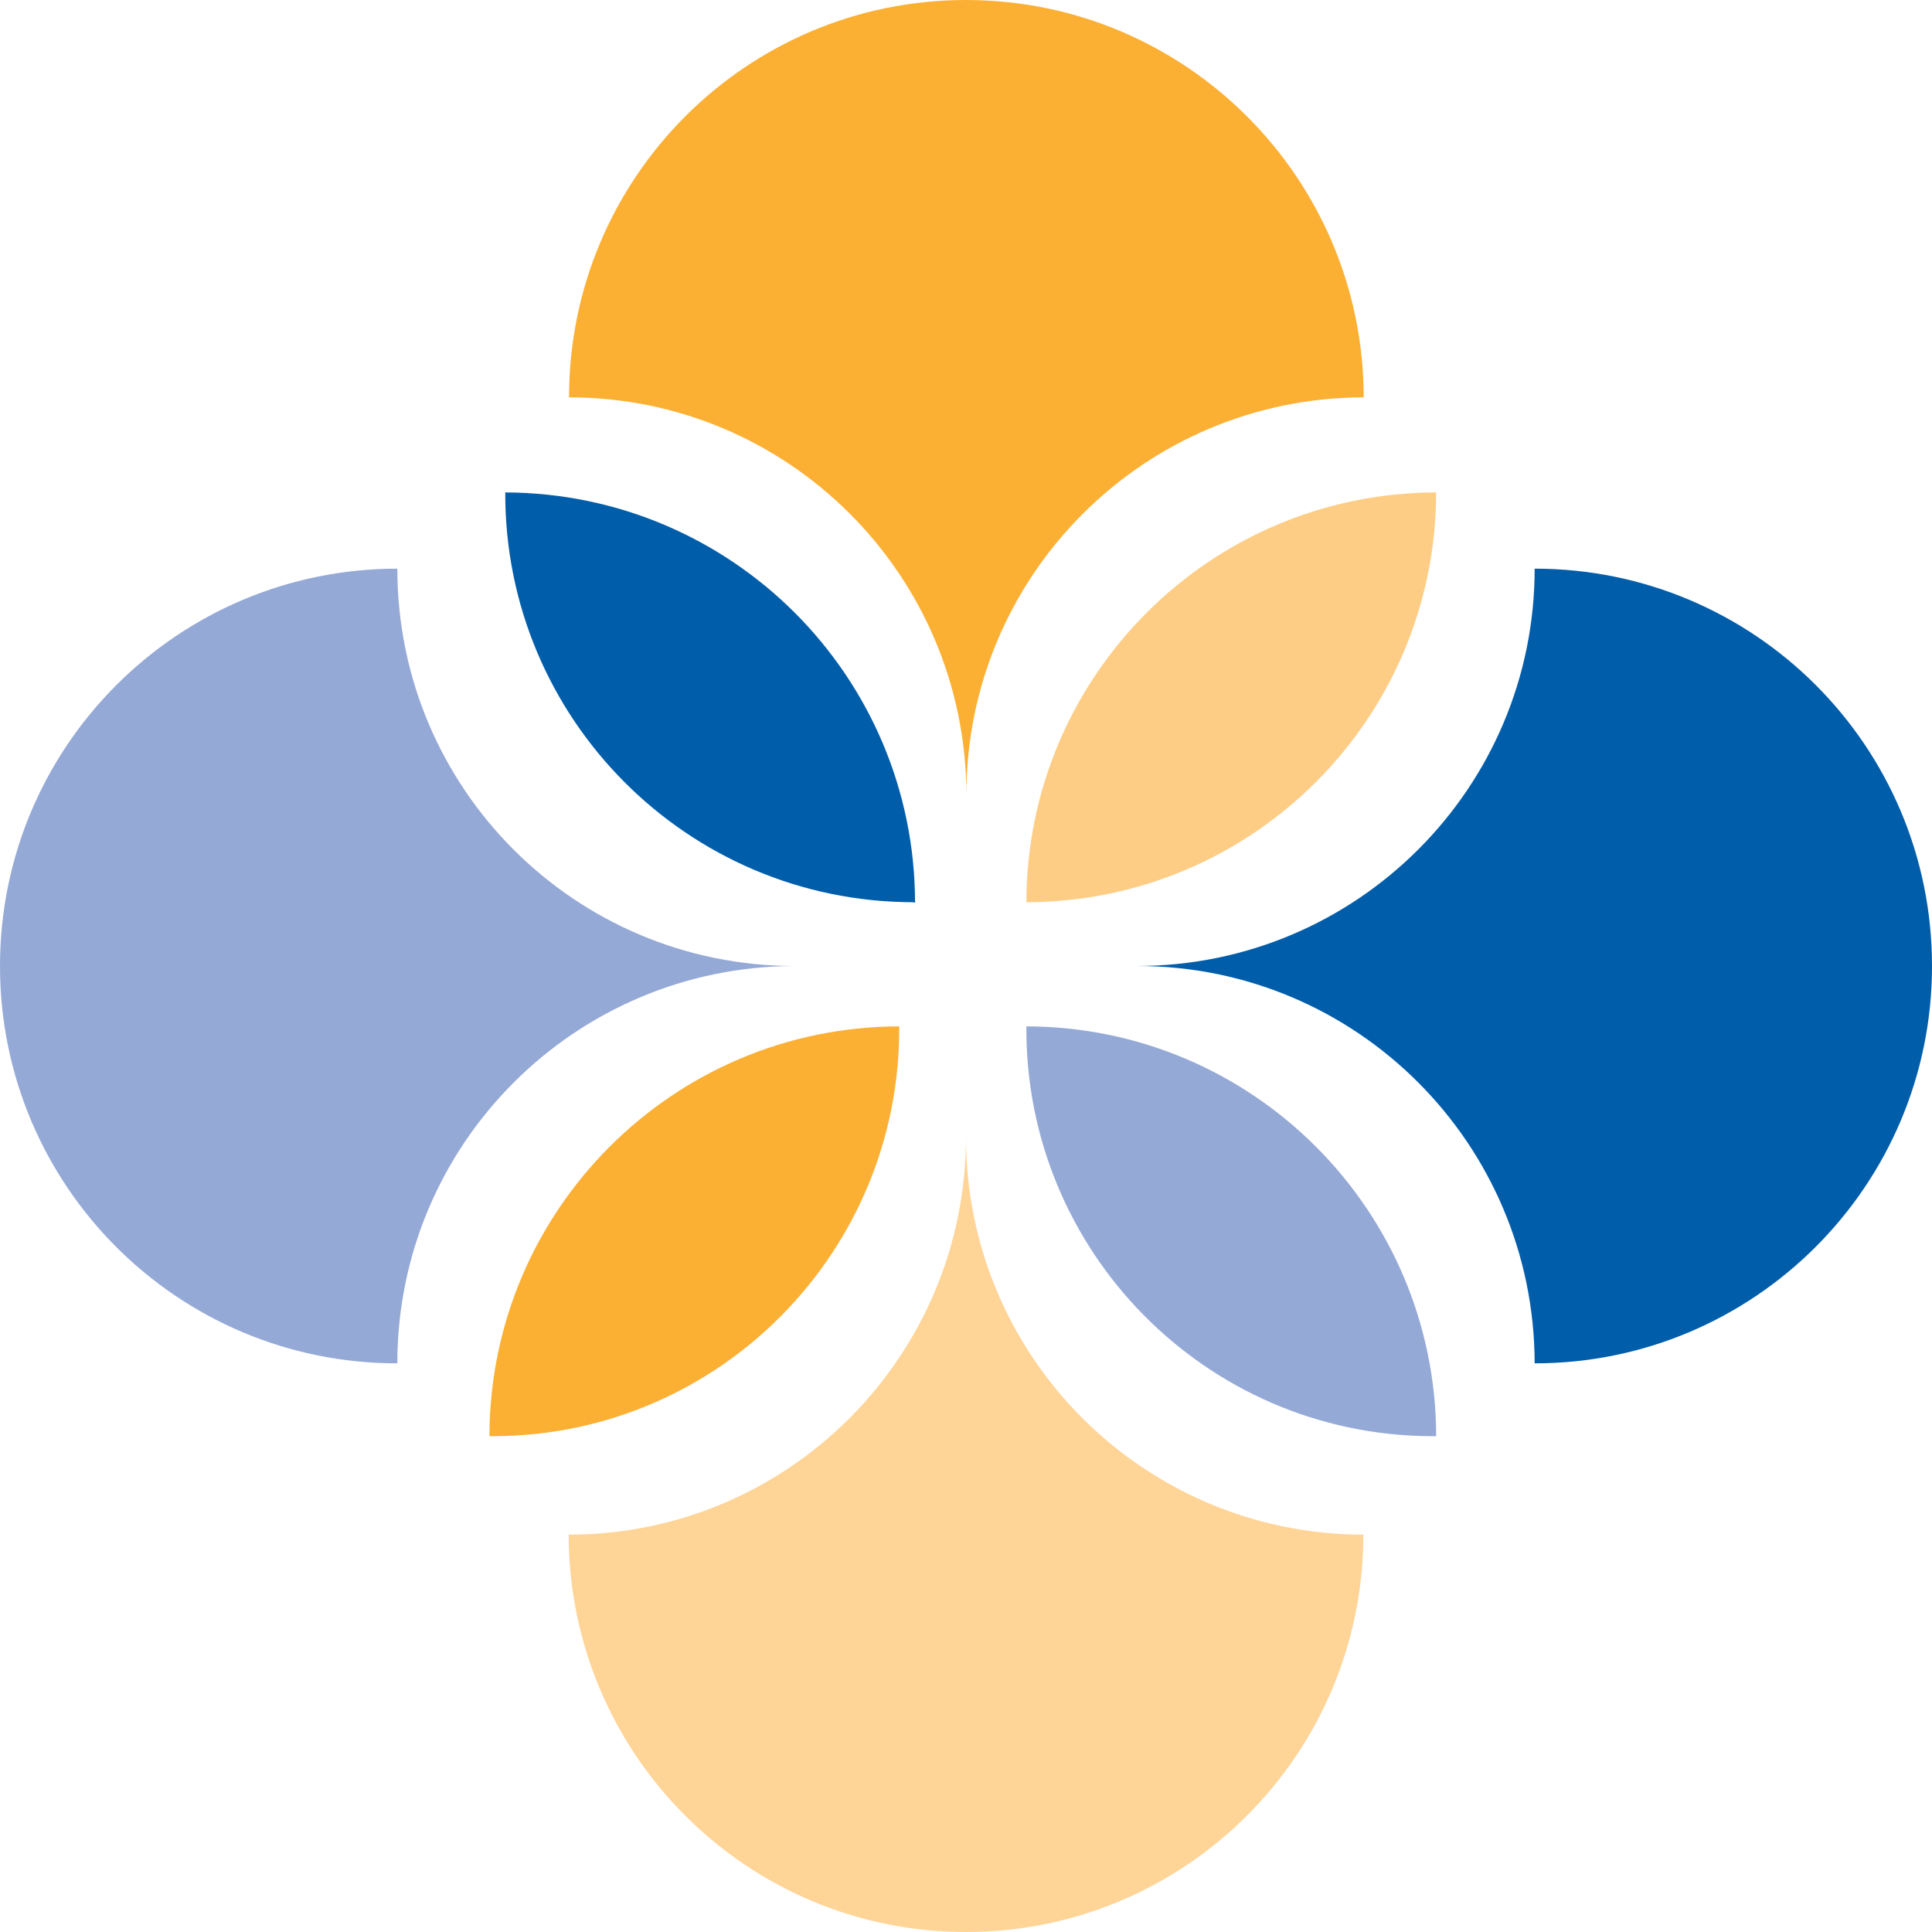
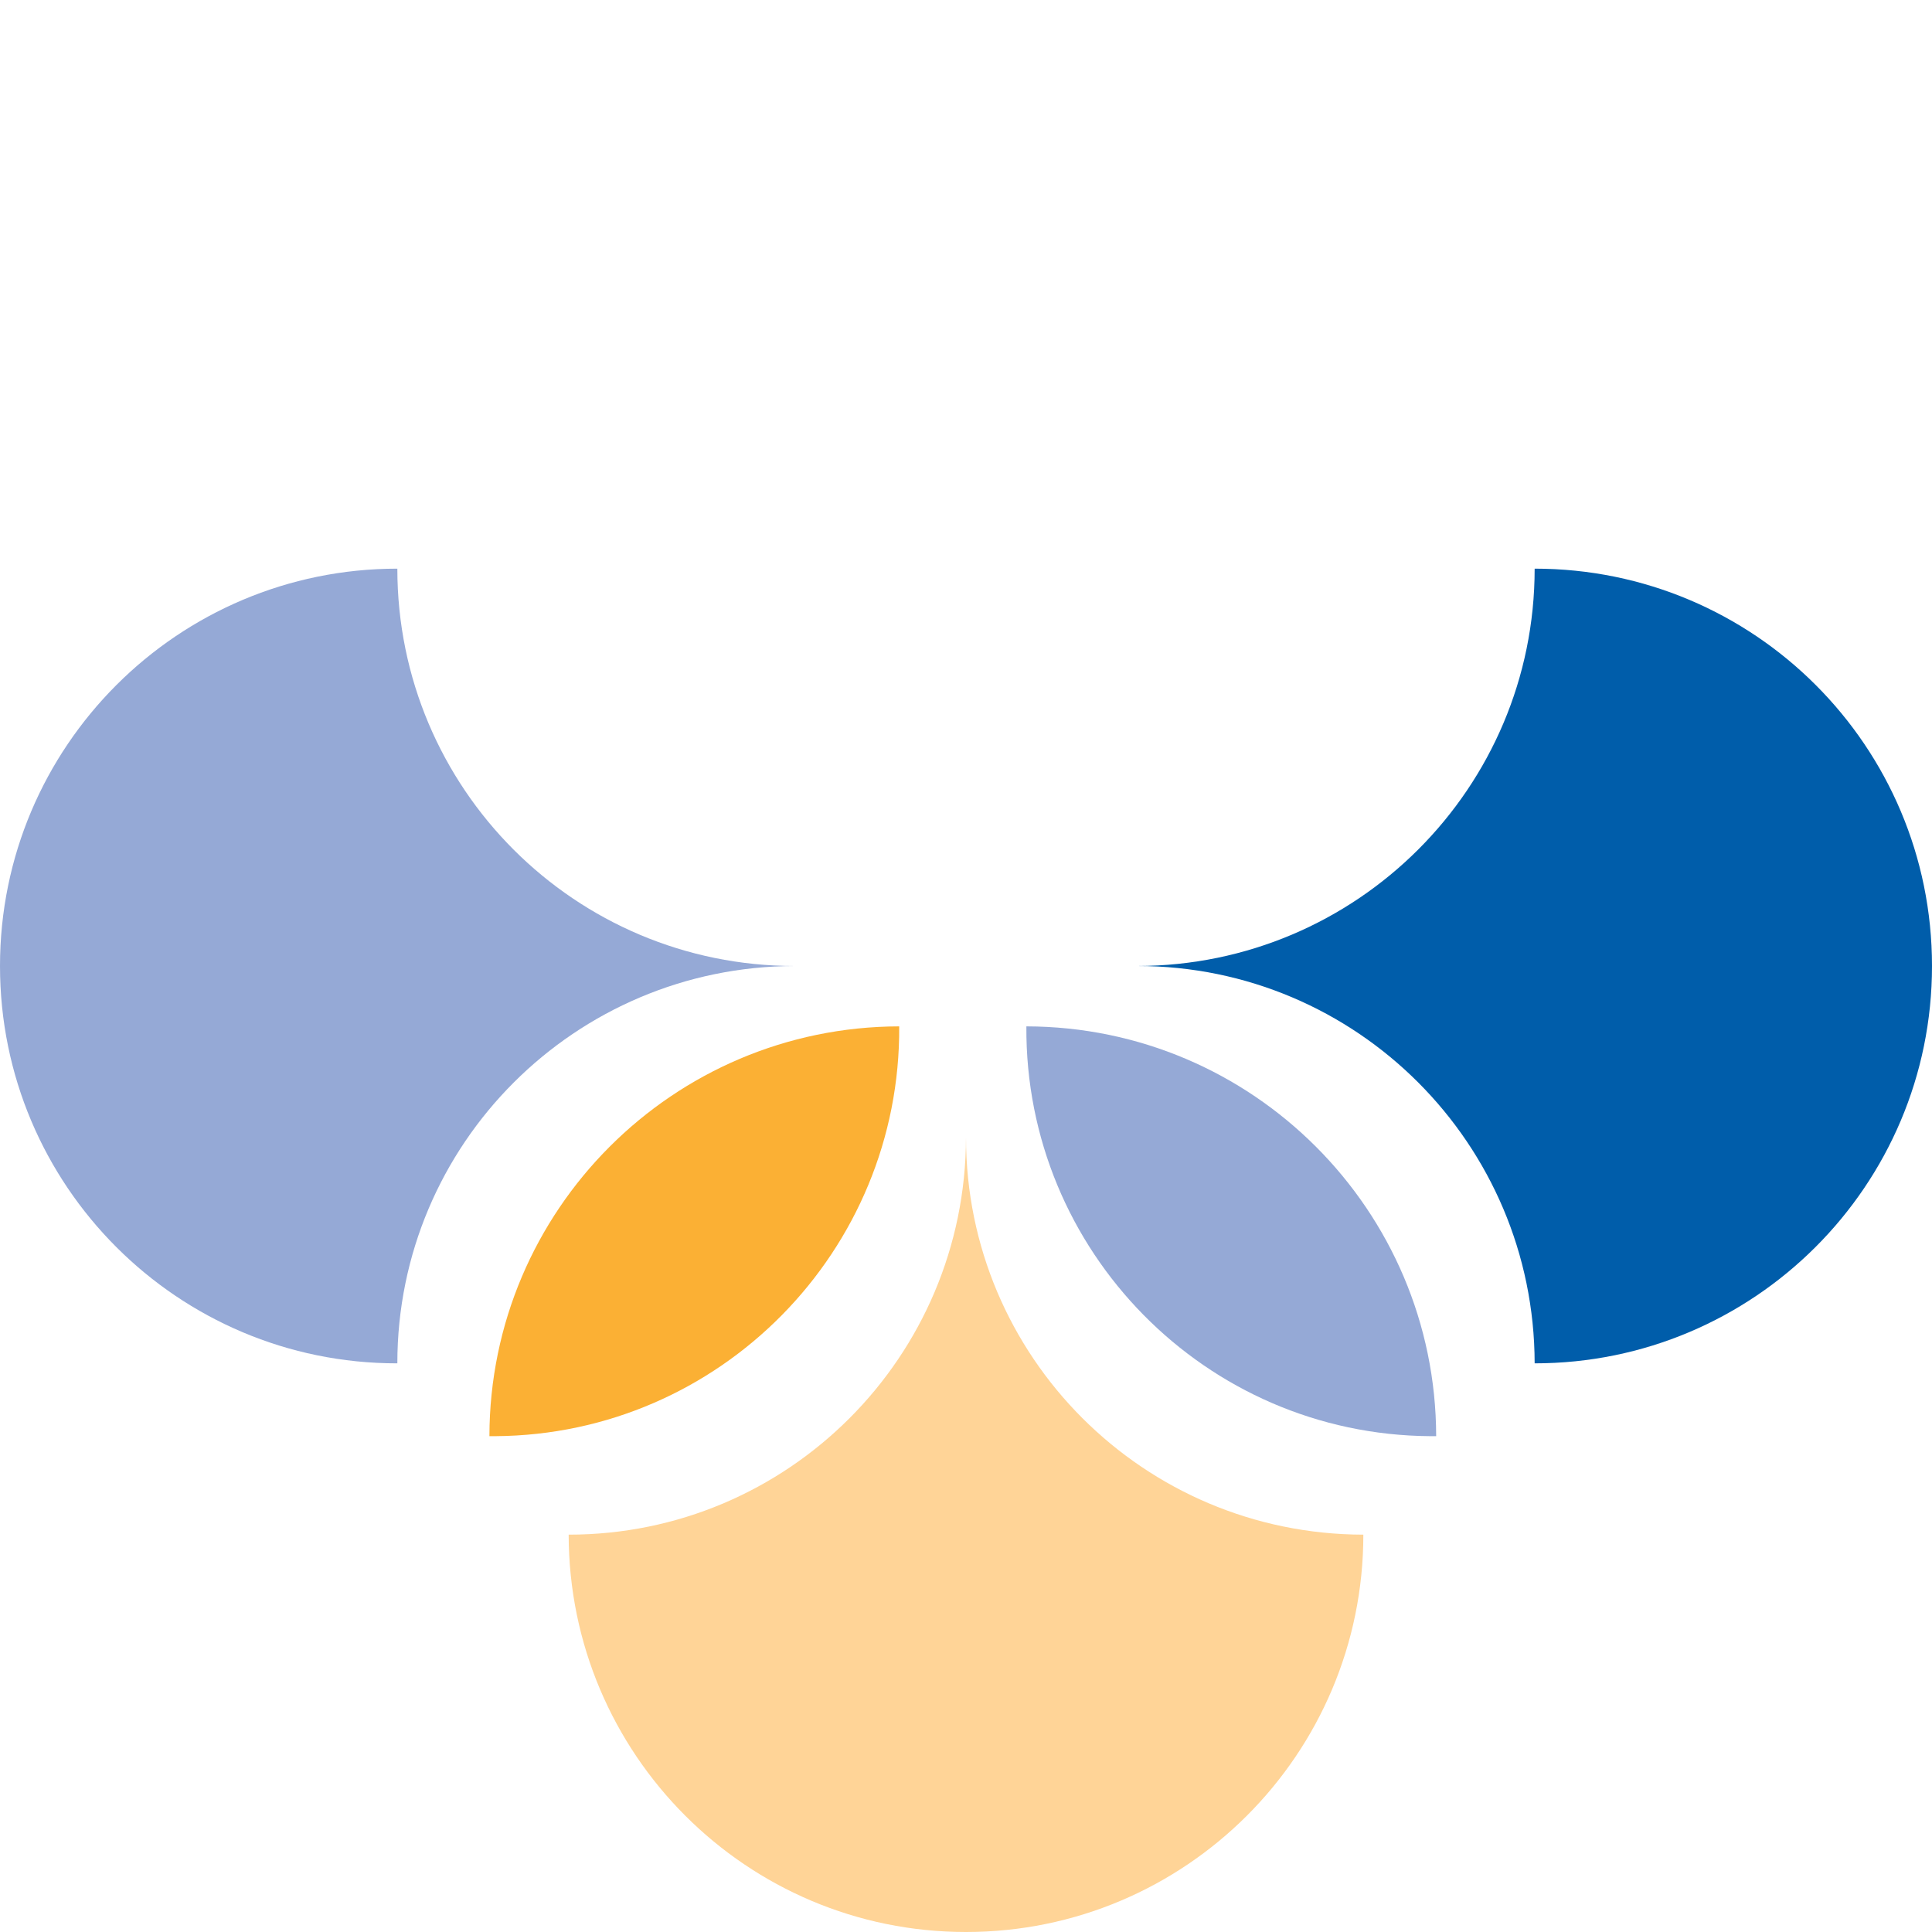
<svg xmlns="http://www.w3.org/2000/svg" version="1.1" id="Layer_1" x="0px" y="0px" viewBox="0 0 512 512" style="enable-background:new 0 0 512 512;" xml:space="preserve">
  <style type="text/css">
	.st0{fill:#FBB034;}
	.st1{fill:#FFD497;}
	.st2{fill:#005DAA;}
	.st3{fill:#95A9D6;}
	.st4{fill:#FECD85;}
</style>
  <g id="favicon" transform="translate(-0.1)">
-     <path id="Path_20483" class="st0" d="M256.1,0C198,0,150.9,47.1,150.9,105.3l0,0c58.1,0,105.2,47.1,105.3,105.3l0,0   c0-58.1,47.1-105.2,105.3-105.3C361.4,47.1,314.2,0,256.1,0" />
    <path id="Path_20484" class="st1" d="M256.1,512c-58.1,0-105.2-47.1-105.3-105.3l0,0c58.1,0,105.2-47.1,105.3-105.3l0,0   c0,58.1,47.1,105.2,105.3,105.3C361.4,464.9,314.2,512,256.1,512" />
    <path id="Path_20485" class="st2" d="M406.8,150.7L406.8,150.7c0,58.1-47.1,105.2-105.3,105.3l0,0c58.1,0,105.2,47.1,105.3,105.3   l0,0c58.1,0,105.3-47.1,105.3-105.3S465,150.7,406.8,150.7" />
    <path id="Path_20486" class="st3" d="M380.7,380.6C380.6,320.7,332,272.1,272.1,272l0,0c-0.4,59.5,47.5,108.2,107,108.6   C379.7,380.6,380.2,380.6,380.7,380.6L380.7,380.6" />
    <path id="Path_20487" class="st0" d="M129.8,380.6c0.1-59.9,48.7-108.5,108.6-108.6l0,0c0.4,59.5-47.5,108.2-107,108.6   C130.9,380.6,130.3,380.6,129.8,380.6L129.8,380.6" />
    <path id="Path_20488" class="st3" d="M105.4,150.7C47.3,150.7,0.1,197.8,0.1,256s47.1,105.3,105.2,105.3c0,0,0,0,0.1,0l0,0   c0-58.1,47.1-105.2,105.3-105.3l0,0C152.5,256,105.4,208.9,105.4,150.7" />
-     <path id="Path_20489" class="st4" d="M380.7,130.5L380.7,130.5c-59.9,0.1-108.5,48.7-108.6,108.6l0,0   C332,239,380.6,190.5,380.7,130.5" />
-     <path id="Path_20490" class="st2" d="M242.6,239.2C242.5,179.2,194,130.7,134,130.5l0,0c-0.2,59.8,48.2,108.5,108.1,108.6   C242.3,239.2,242.5,239.2,242.6,239.2L242.6,239.2" />
  </g>
</svg>